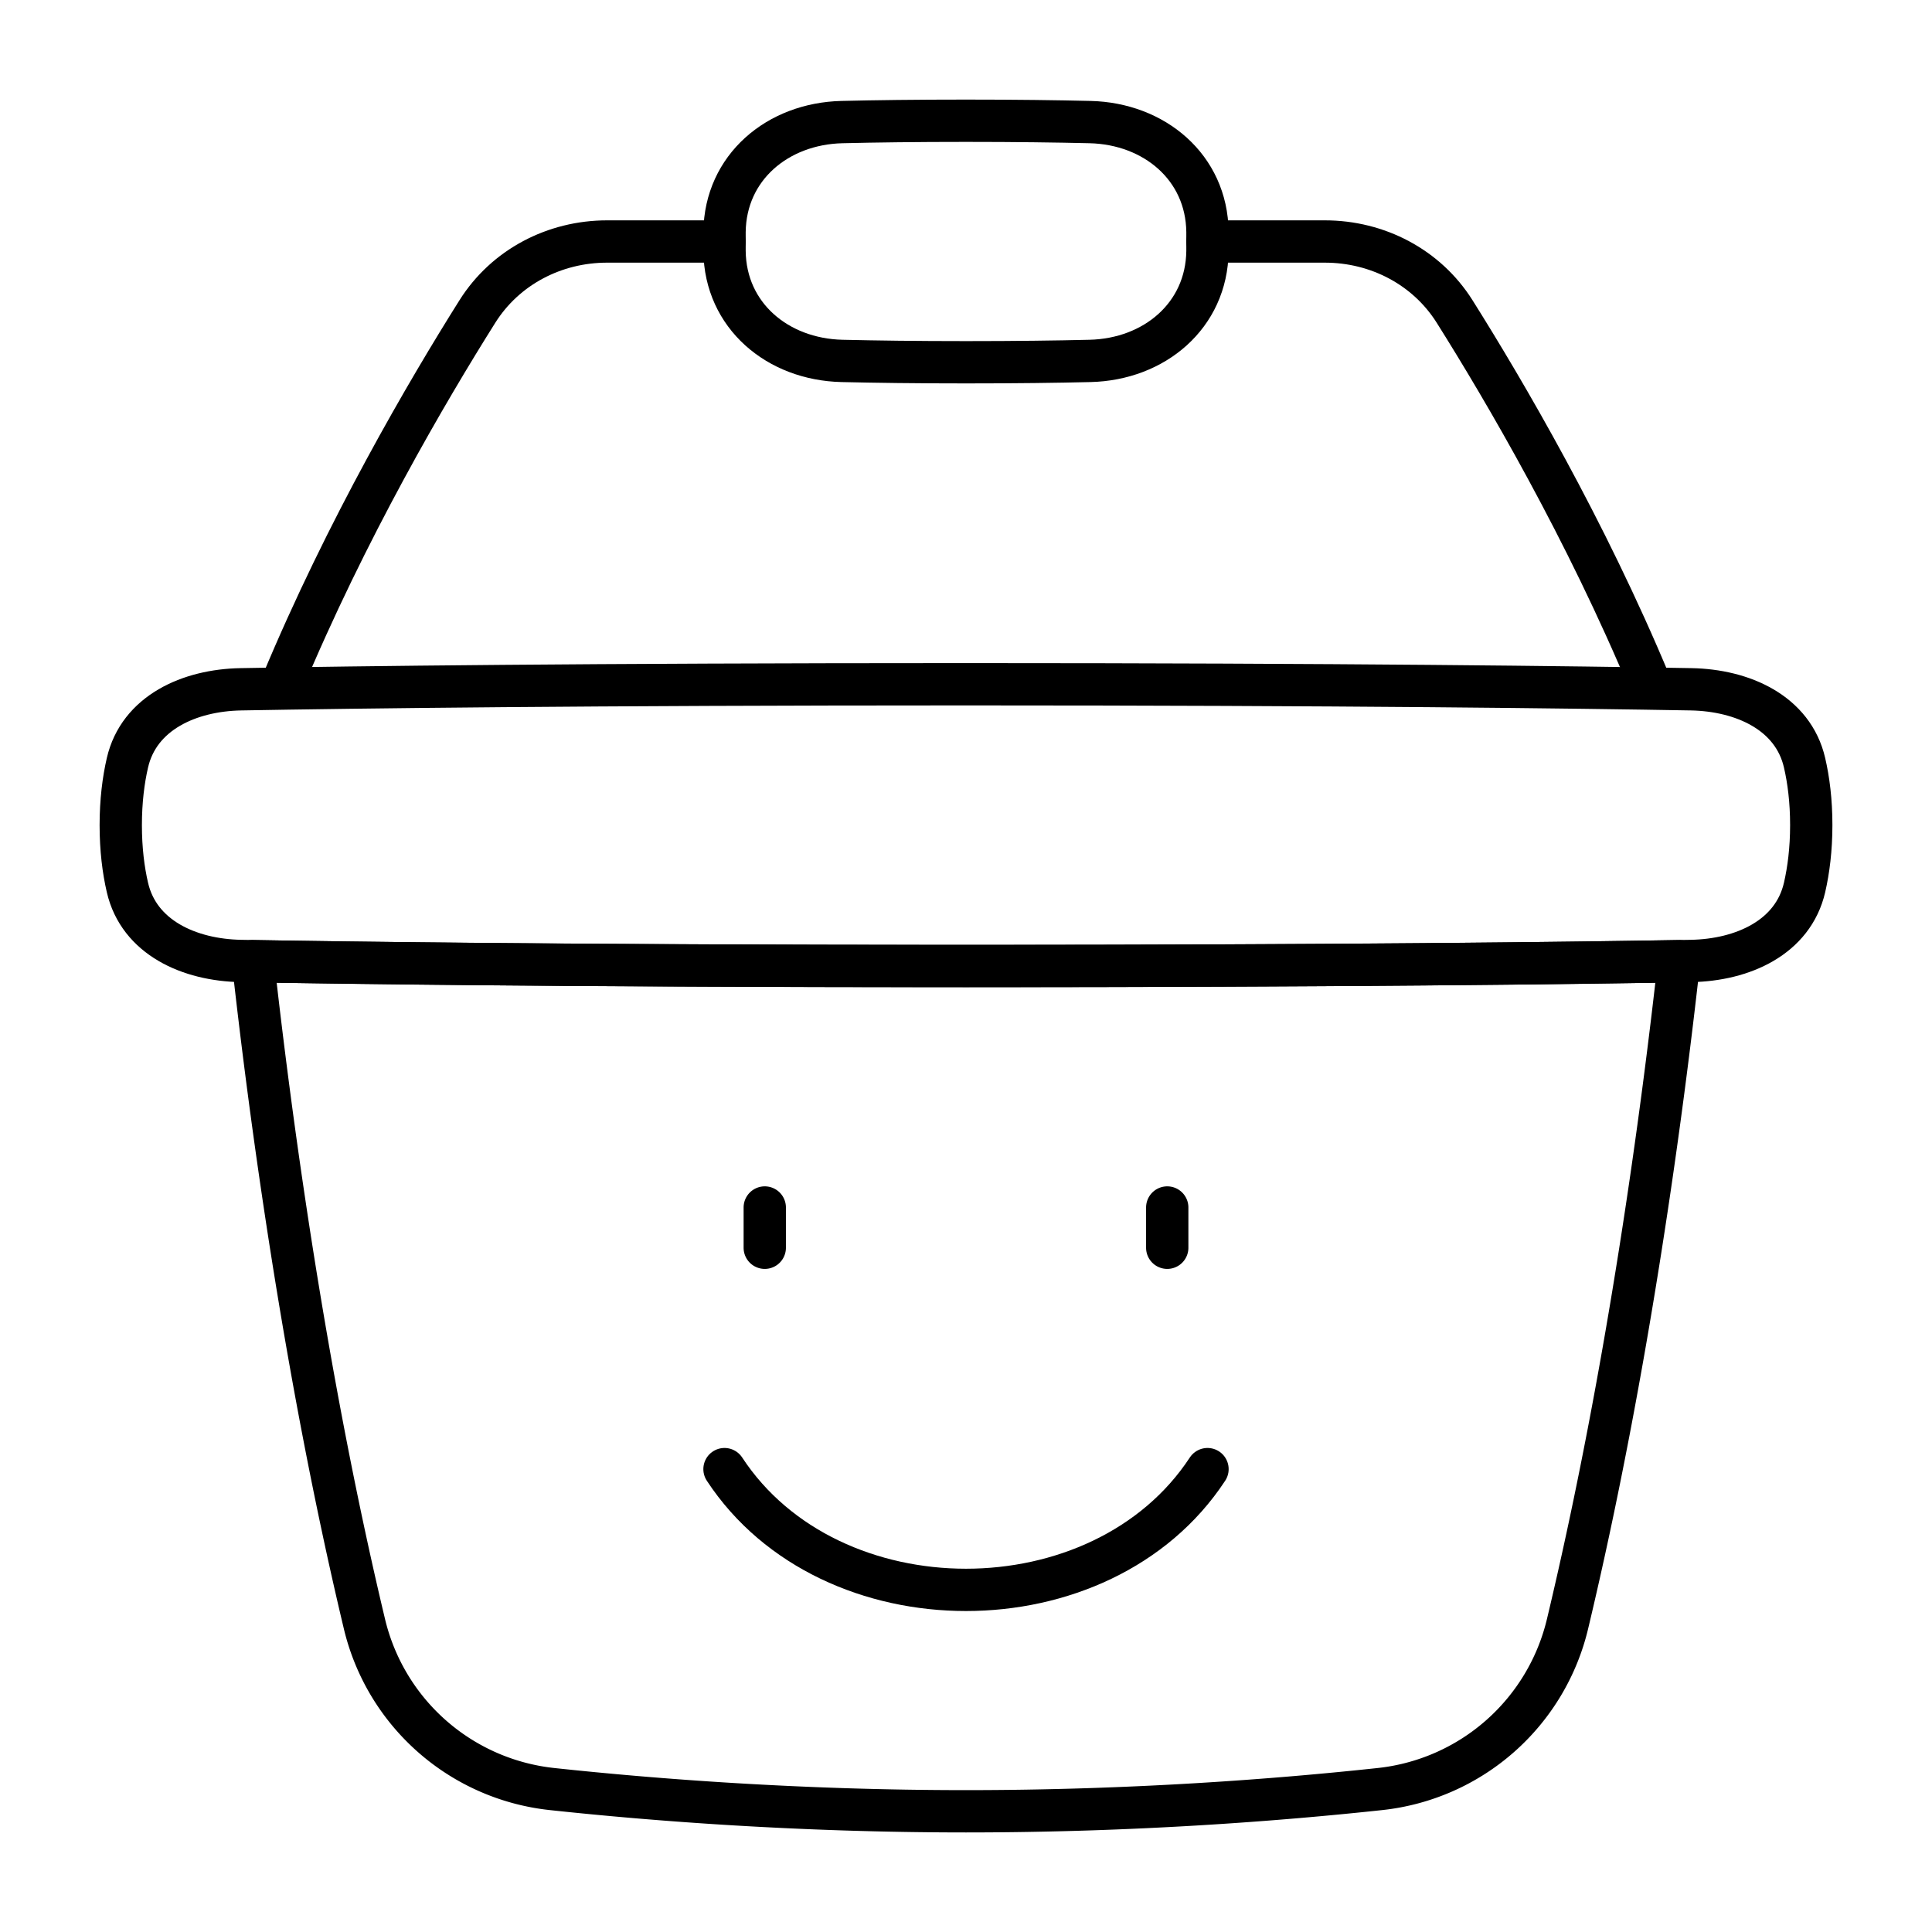
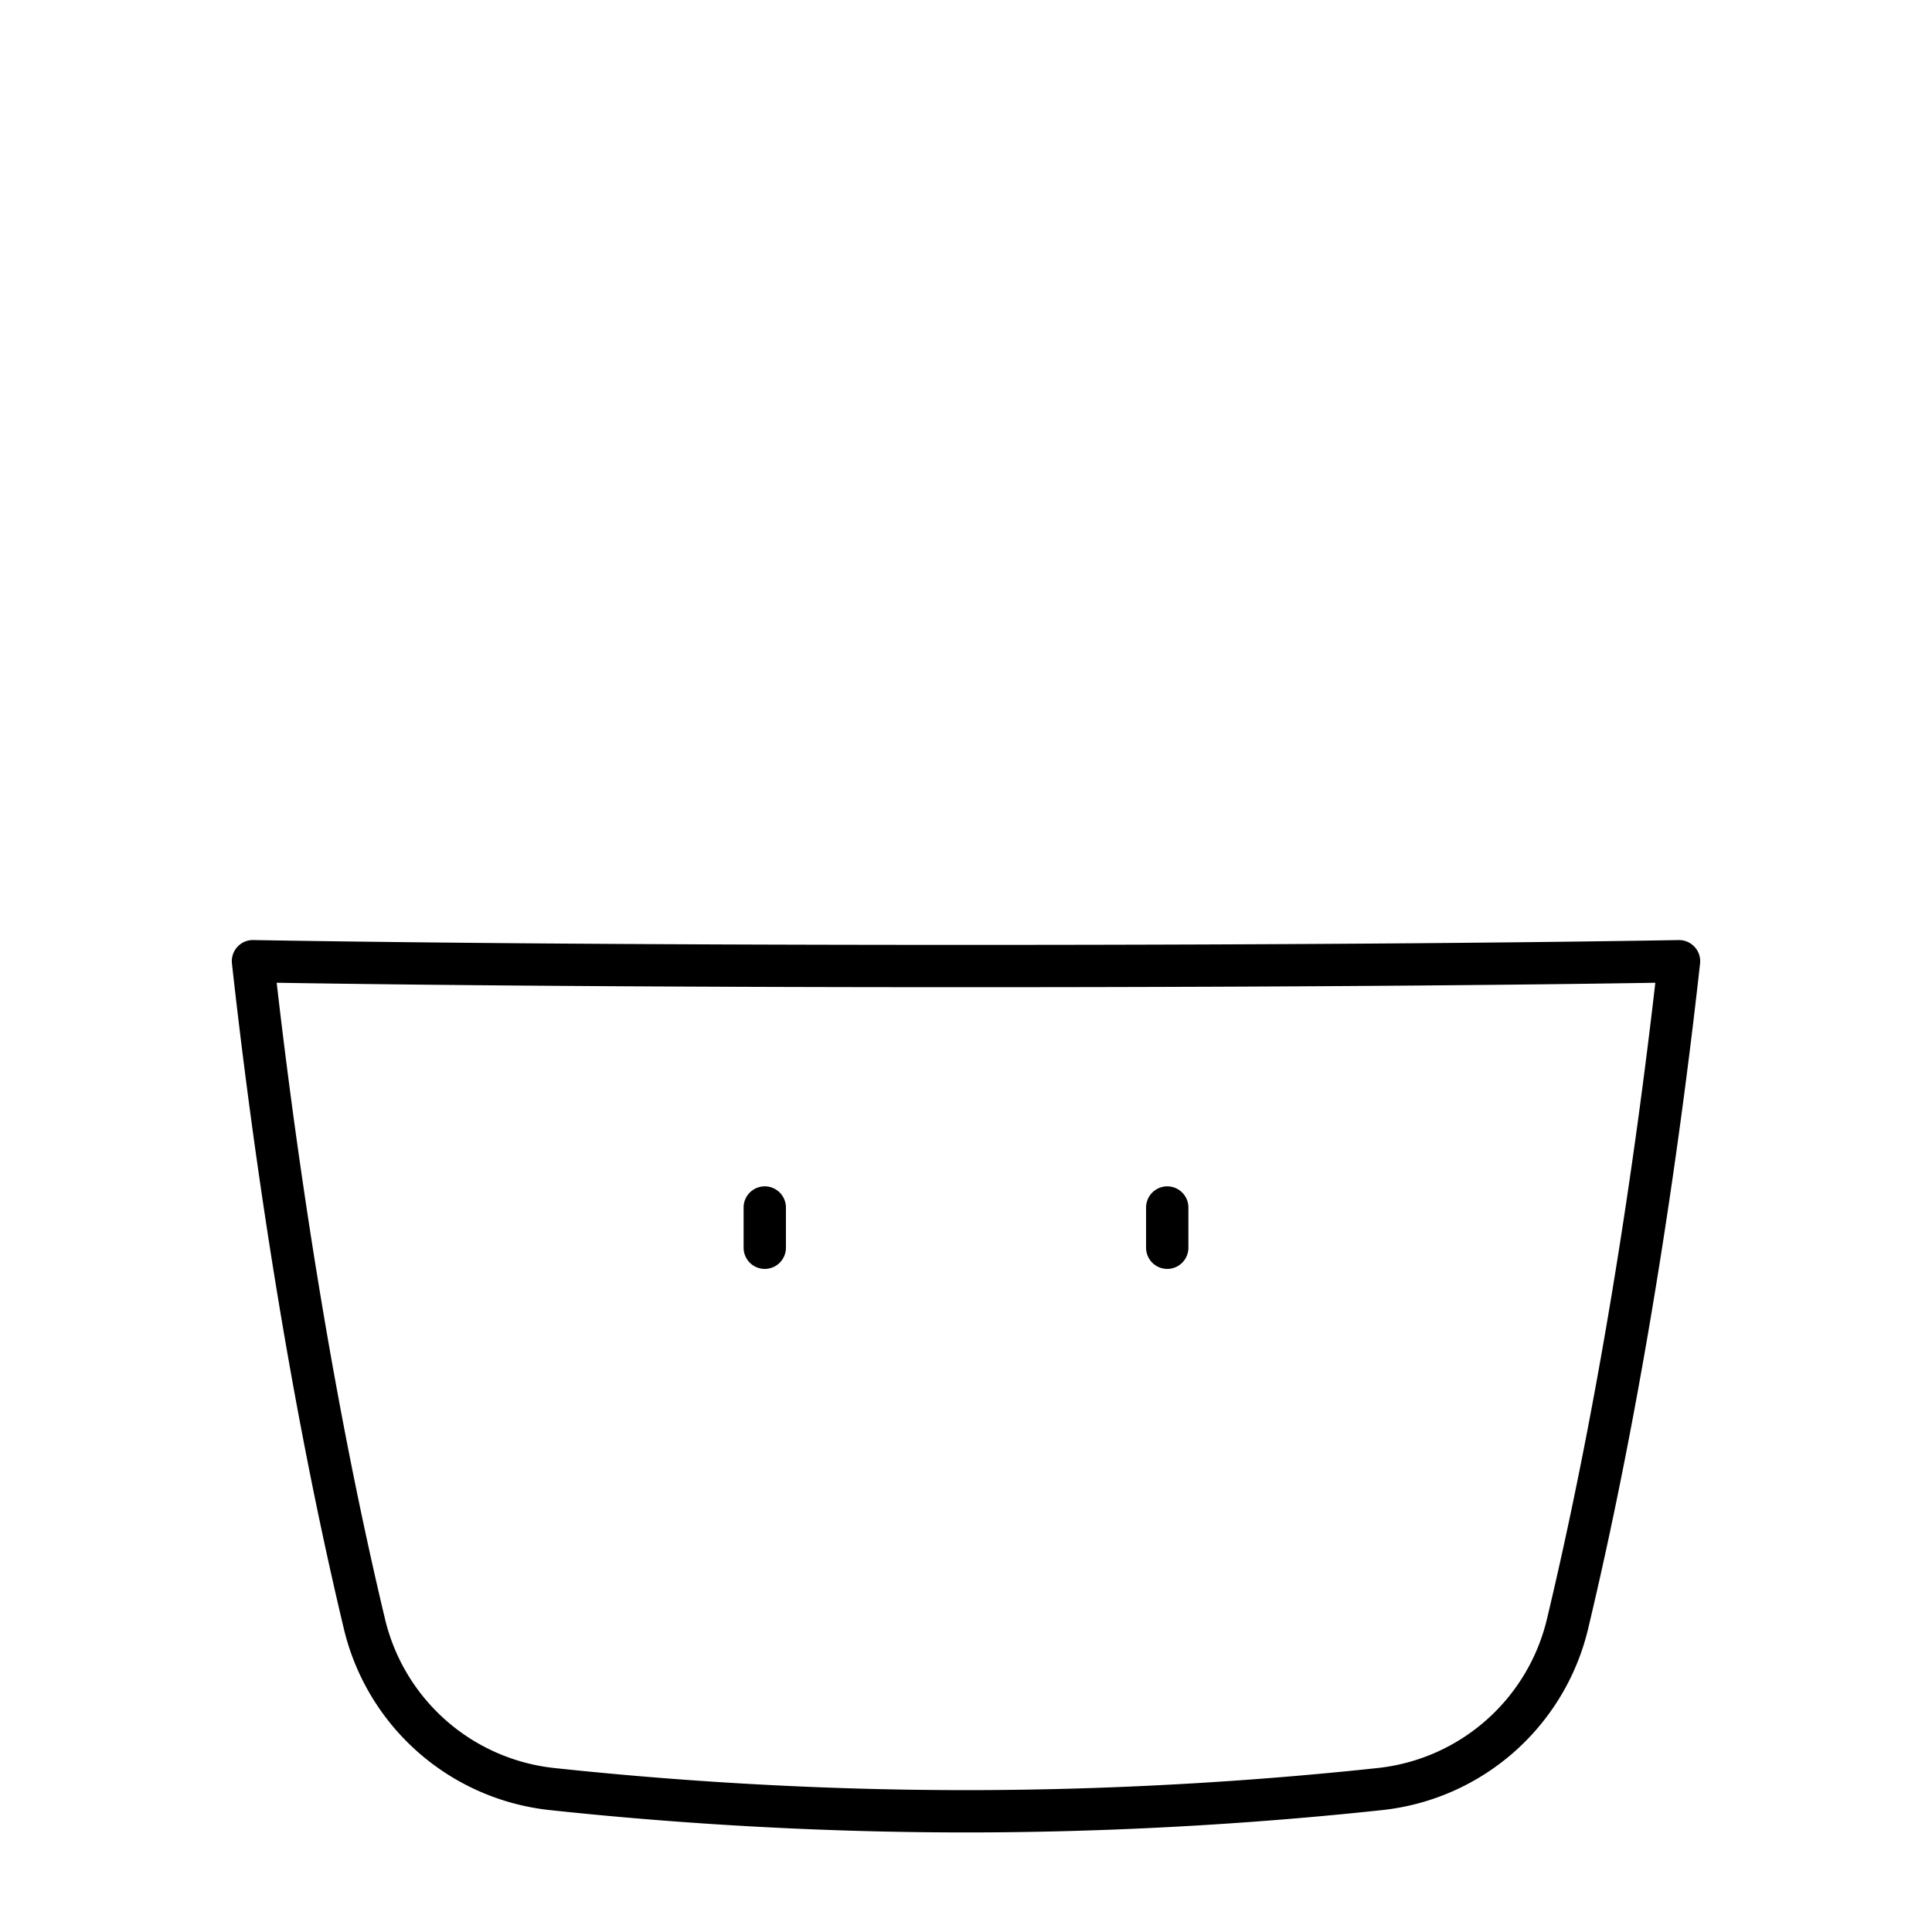
<svg xmlns="http://www.w3.org/2000/svg" width="137" height="137" fill="none" viewBox="0 0 137 137">
-   <path stroke="#000" stroke-linecap="round" stroke-linejoin="round" stroke-width="3" d="M127.964 62.931c-.819 3.554-4.399 5.147-8.046 5.212-7.935.143-24.495.357-51.418.357s-43.48-.217-51.418-.357c-3.647-.065-7.227-1.658-8.046-5.212-.285-1.23-.473-2.7-.473-4.42 0-1.722.19-3.192.473-4.422.82-3.553 4.399-5.146 8.046-5.211 7.935-.143 24.495-.357 51.418-.357s43.48.217 51.418.357c3.647.065 7.227 1.658 8.046 5.211.285 1.23.474 2.7.474 4.421s-.192 3.191-.474 4.422Z" />
  <path stroke="#000" stroke-linecap="round" stroke-linejoin="round" stroke-width="3" d="M17.938 68.157c1.142 10.31 3.574 28.83 7.89 46.934a15.358 15.358 0 0 0 13.332 11.774c7.18.77 17.492 1.575 29.34 1.575 11.848 0 22.16-.802 29.34-1.575a15.36 15.36 0 0 0 13.33-11.774c4.318-18.104 6.75-36.624 7.892-46.93-8.243.142-24.575.342-50.562.342-25.99 0-42.319-.2-50.562-.343v-.002ZM54.23 85.625v2.854m28.54-2.854v2.854" />
-   <path stroke="#000" stroke-linecap="round" stroke-linejoin="round" stroke-width="3" d="M51.375 104.177c7.492 11.417 26.758 11.417 34.25 0m-.003-86.361c-.057 4.566-3.767 7.672-8.334 7.777-2.329.057-5.243.095-8.788.095-3.54 0-6.456-.04-8.79-.095-4.568-.105-8.278-3.21-8.332-7.777-.005-.46-.005-.921 0-1.382.057-4.566 3.767-7.672 8.334-7.777 2.329-.057 5.243-.095 8.788-.095 3.54 0 6.456.04 8.79.095 4.567.105 8.278 3.21 8.332 7.777.005.46.005.921 0 1.382Z" />
-   <path stroke="#000" stroke-linecap="round" stroke-linejoin="round" stroke-width="3" d="M51.375 17.125h-8.326c-3.727 0-7.215 1.812-9.199 4.966-3.533 5.617-9.29 15.433-13.87 26.43m65.645-31.396h8.326c3.727 0 7.215 1.812 9.199 4.966 3.533 5.617 9.29 15.433 13.871 26.43" />
</svg>